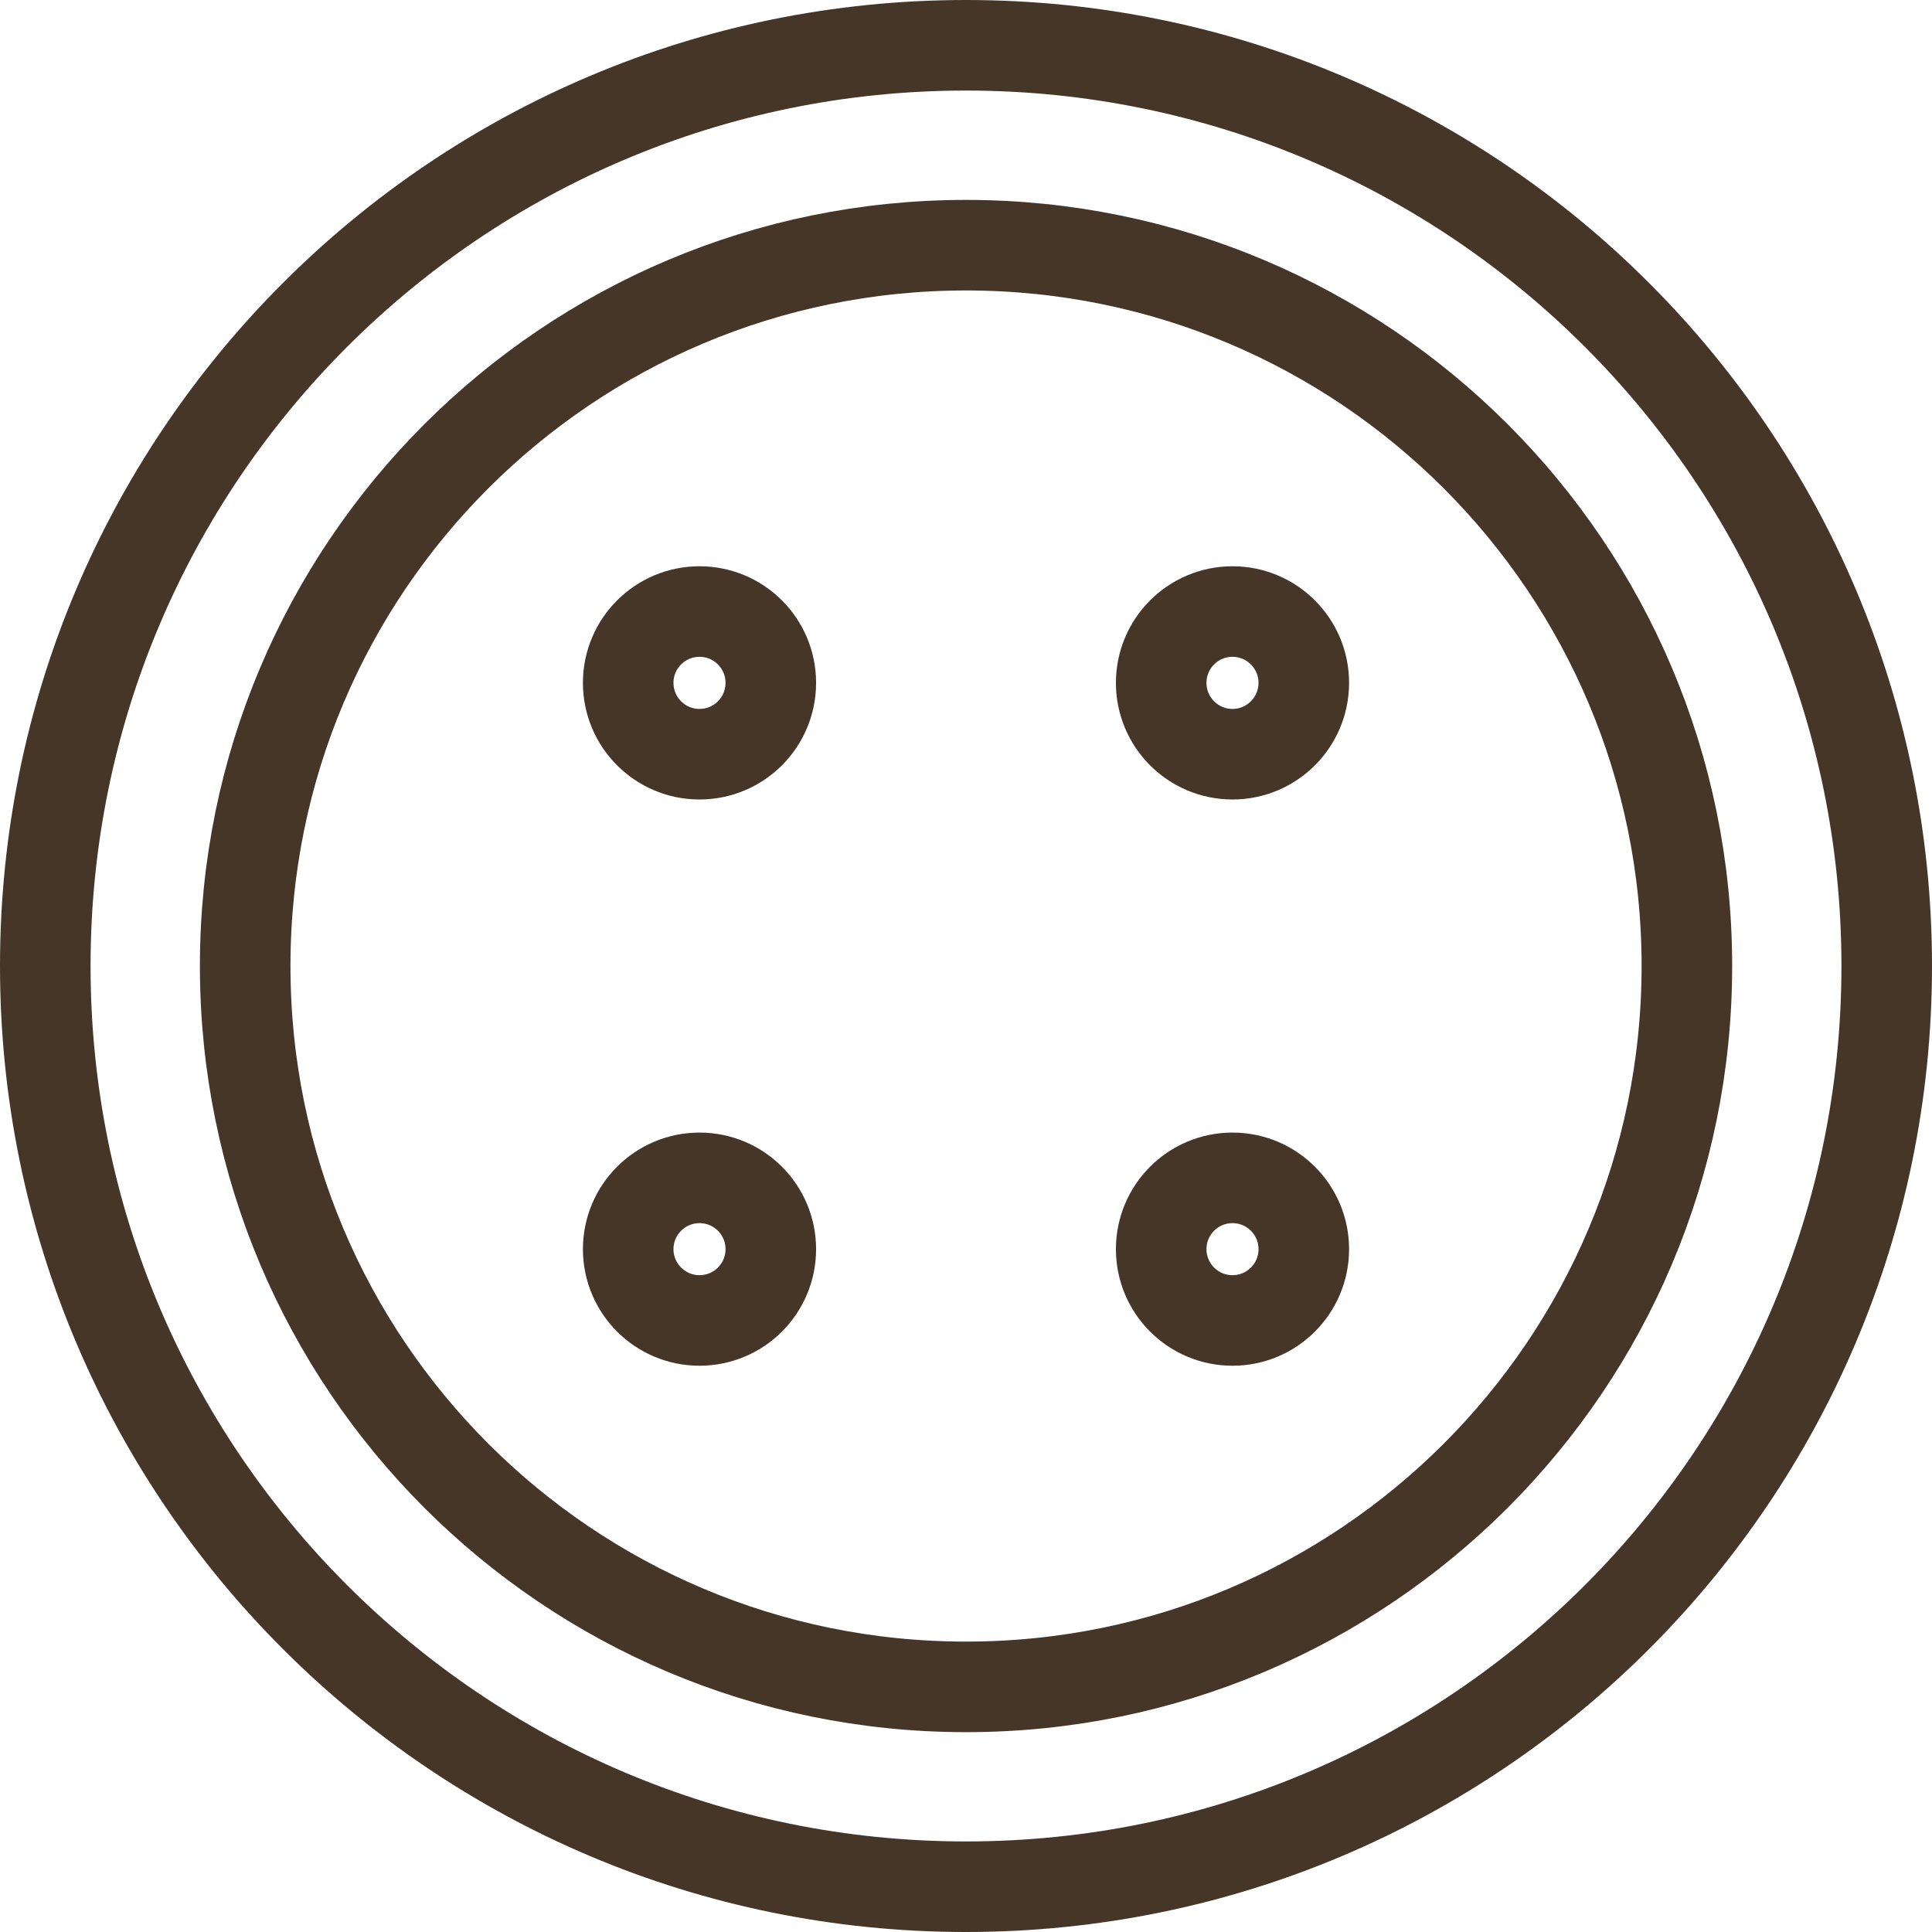
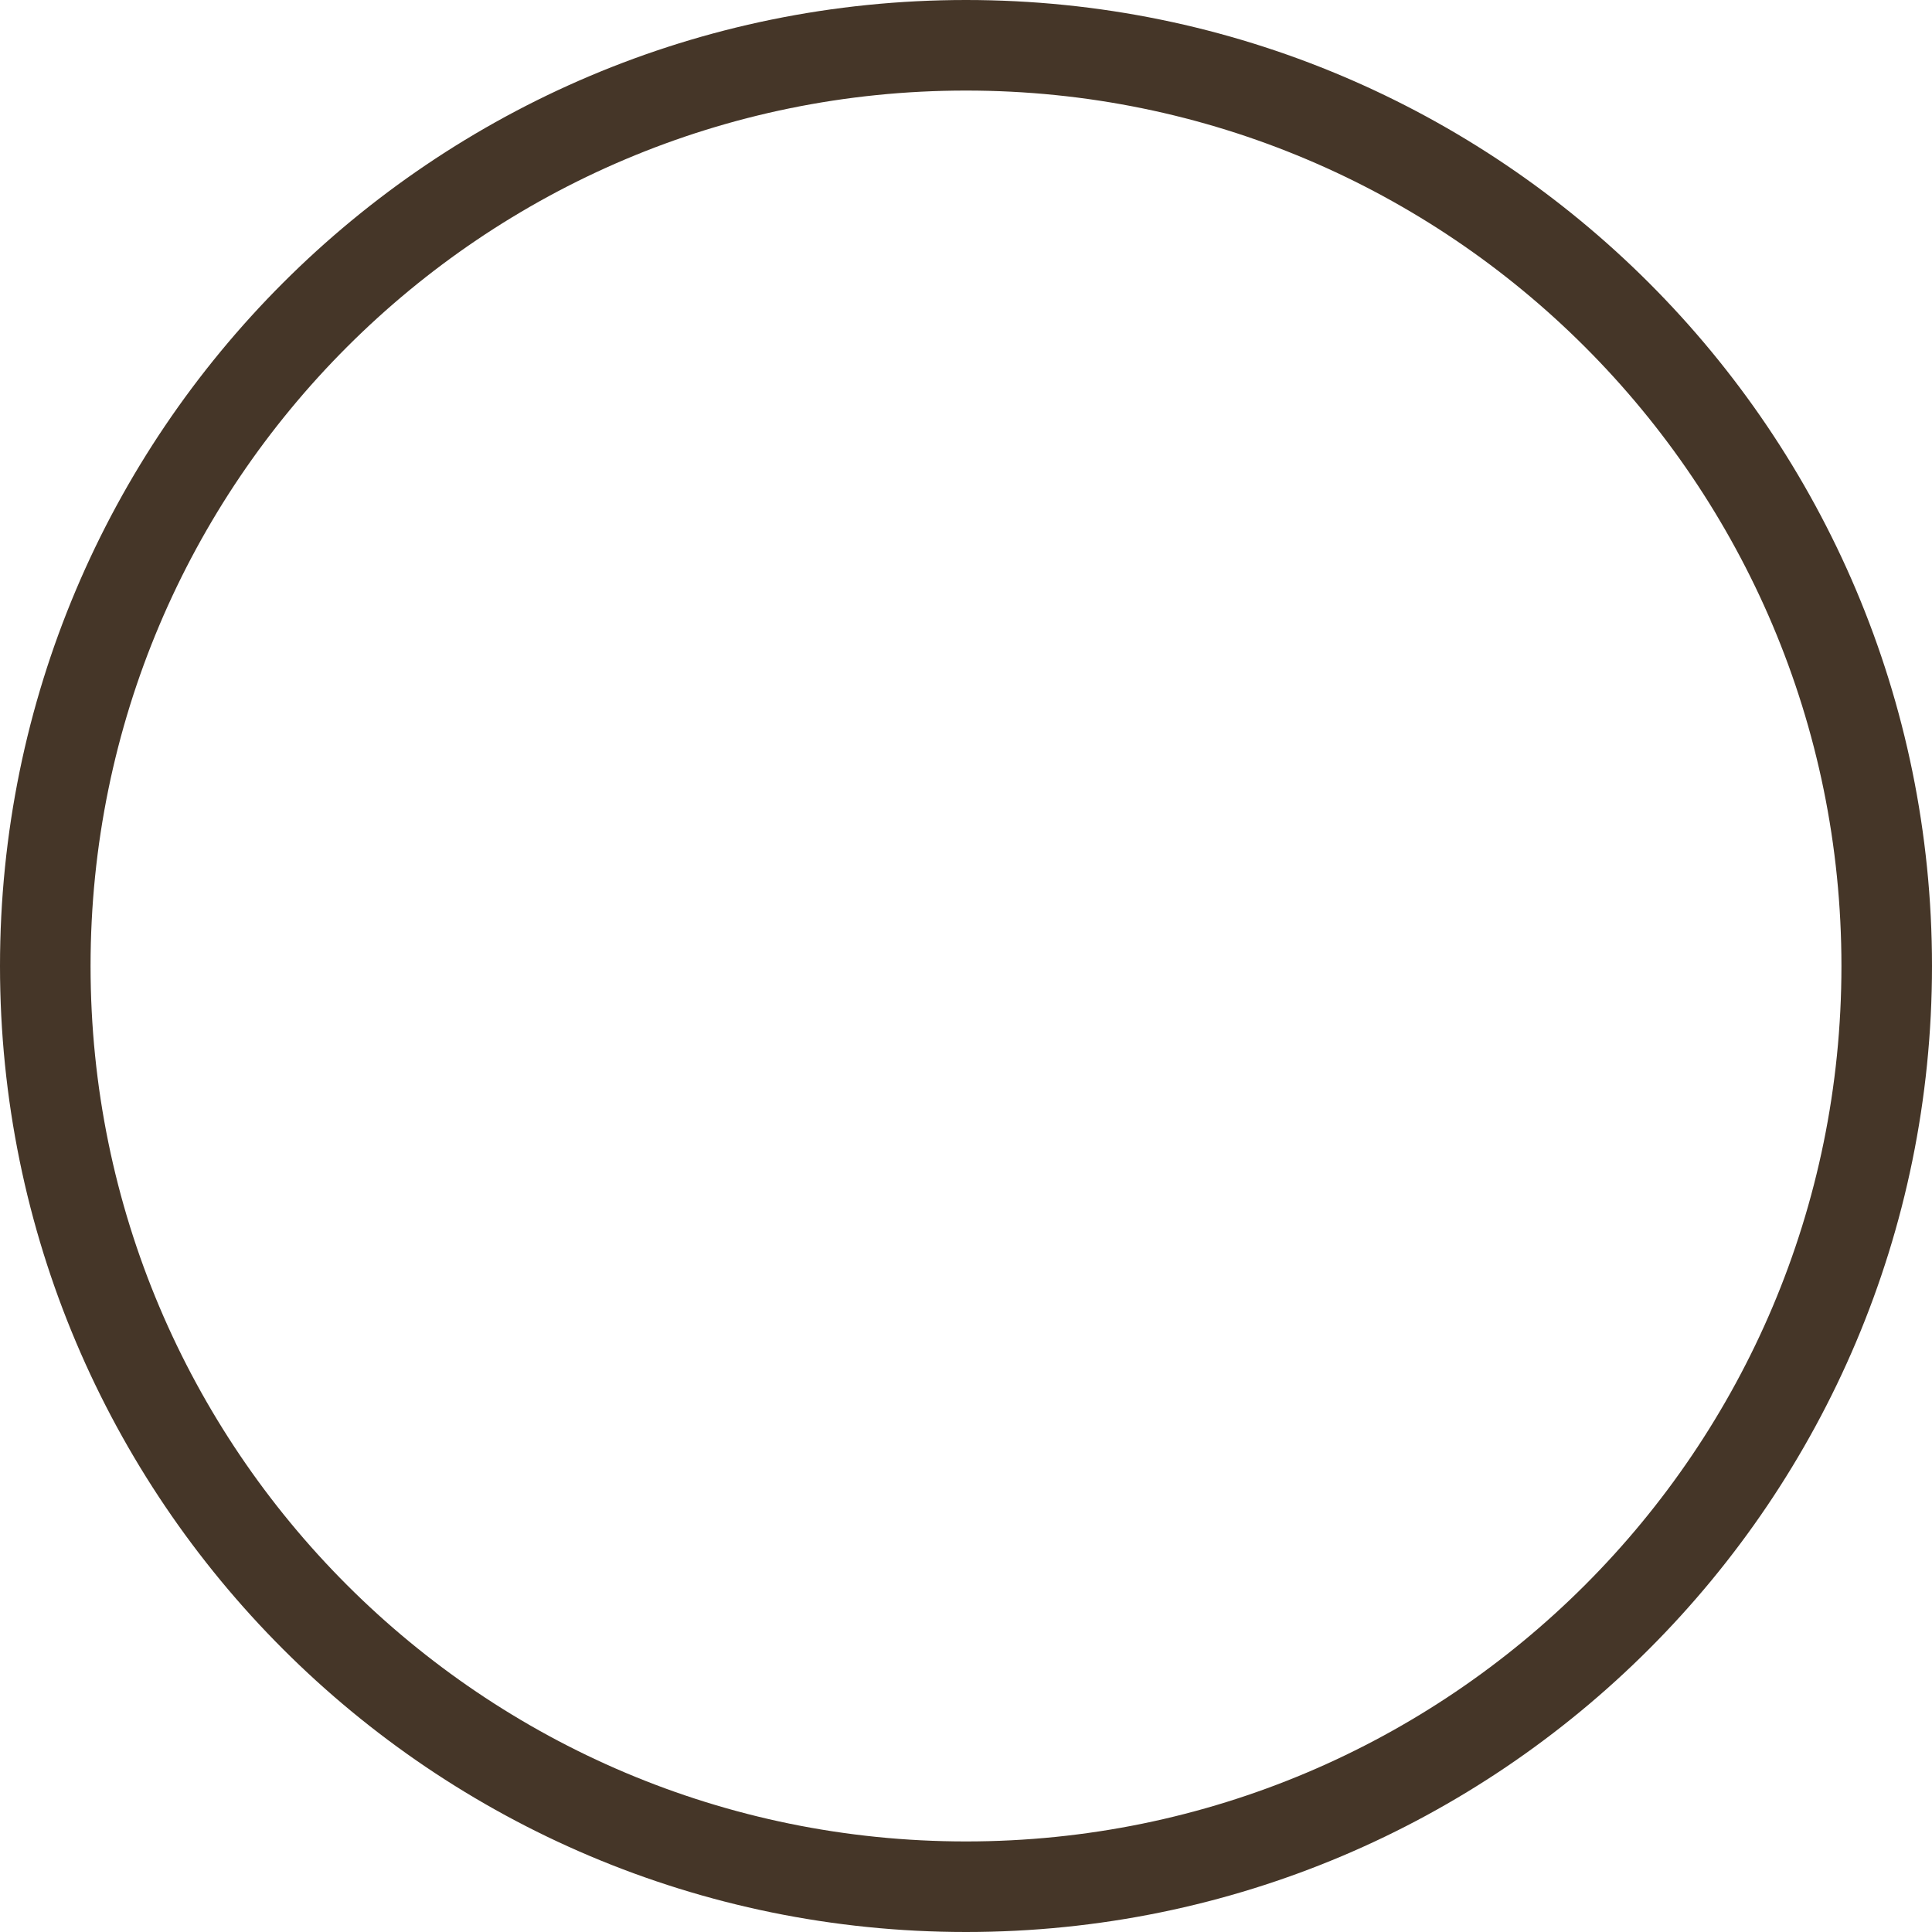
<svg xmlns="http://www.w3.org/2000/svg" width="32" height="32" viewBox="0 0 32 32" fill="none">
  <path d="M31.25 16C31.25 24.422 24.422 31.25 16 31.25C7.578 31.25 0.75 24.422 0.75 16C0.75 7.578 7.578 0.75 16 0.75C24.422 0.75 31.25 7.578 31.25 16Z" stroke="#453628" stroke-width="1.5" />
-   <path d="M27.94 16C27.94 22.594 22.594 27.94 16 27.94C9.406 27.94 4.061 22.594 4.061 16C4.061 9.406 9.406 4.061 16 4.061C22.594 4.061 27.94 9.406 27.94 16Z" stroke="#453628" stroke-width="1.5" />
-   <path d="M12.767 11.31C12.767 11.963 12.239 12.492 11.586 12.492C10.934 12.492 10.405 11.963 10.405 11.31C10.405 10.658 10.934 10.129 11.586 10.129C12.239 10.129 12.767 10.658 12.767 11.31Z" stroke="#453628" stroke-width="1.5" />
-   <path d="M12.767 20.69C12.767 21.342 12.239 21.871 11.586 21.871C10.934 21.871 10.405 21.342 10.405 20.69C10.405 20.038 10.934 19.509 11.586 19.509C12.239 19.509 12.767 20.038 12.767 20.69Z" stroke="#453628" stroke-width="1.5" />
-   <path d="M21.595 11.31C21.595 11.963 21.066 12.492 20.414 12.492C19.762 12.492 19.233 11.963 19.233 11.31C19.233 10.658 19.762 10.129 20.414 10.129C21.066 10.129 21.595 10.658 21.595 11.31Z" stroke="#453628" stroke-width="1.5" />
-   <path d="M21.595 20.69C21.595 21.342 21.066 21.871 20.414 21.871C19.762 21.871 19.233 21.342 19.233 20.69C19.233 20.038 19.762 19.509 20.414 19.509C21.066 19.509 21.595 20.038 21.595 20.69Z" stroke="#453628" stroke-width="1.5" />
</svg>